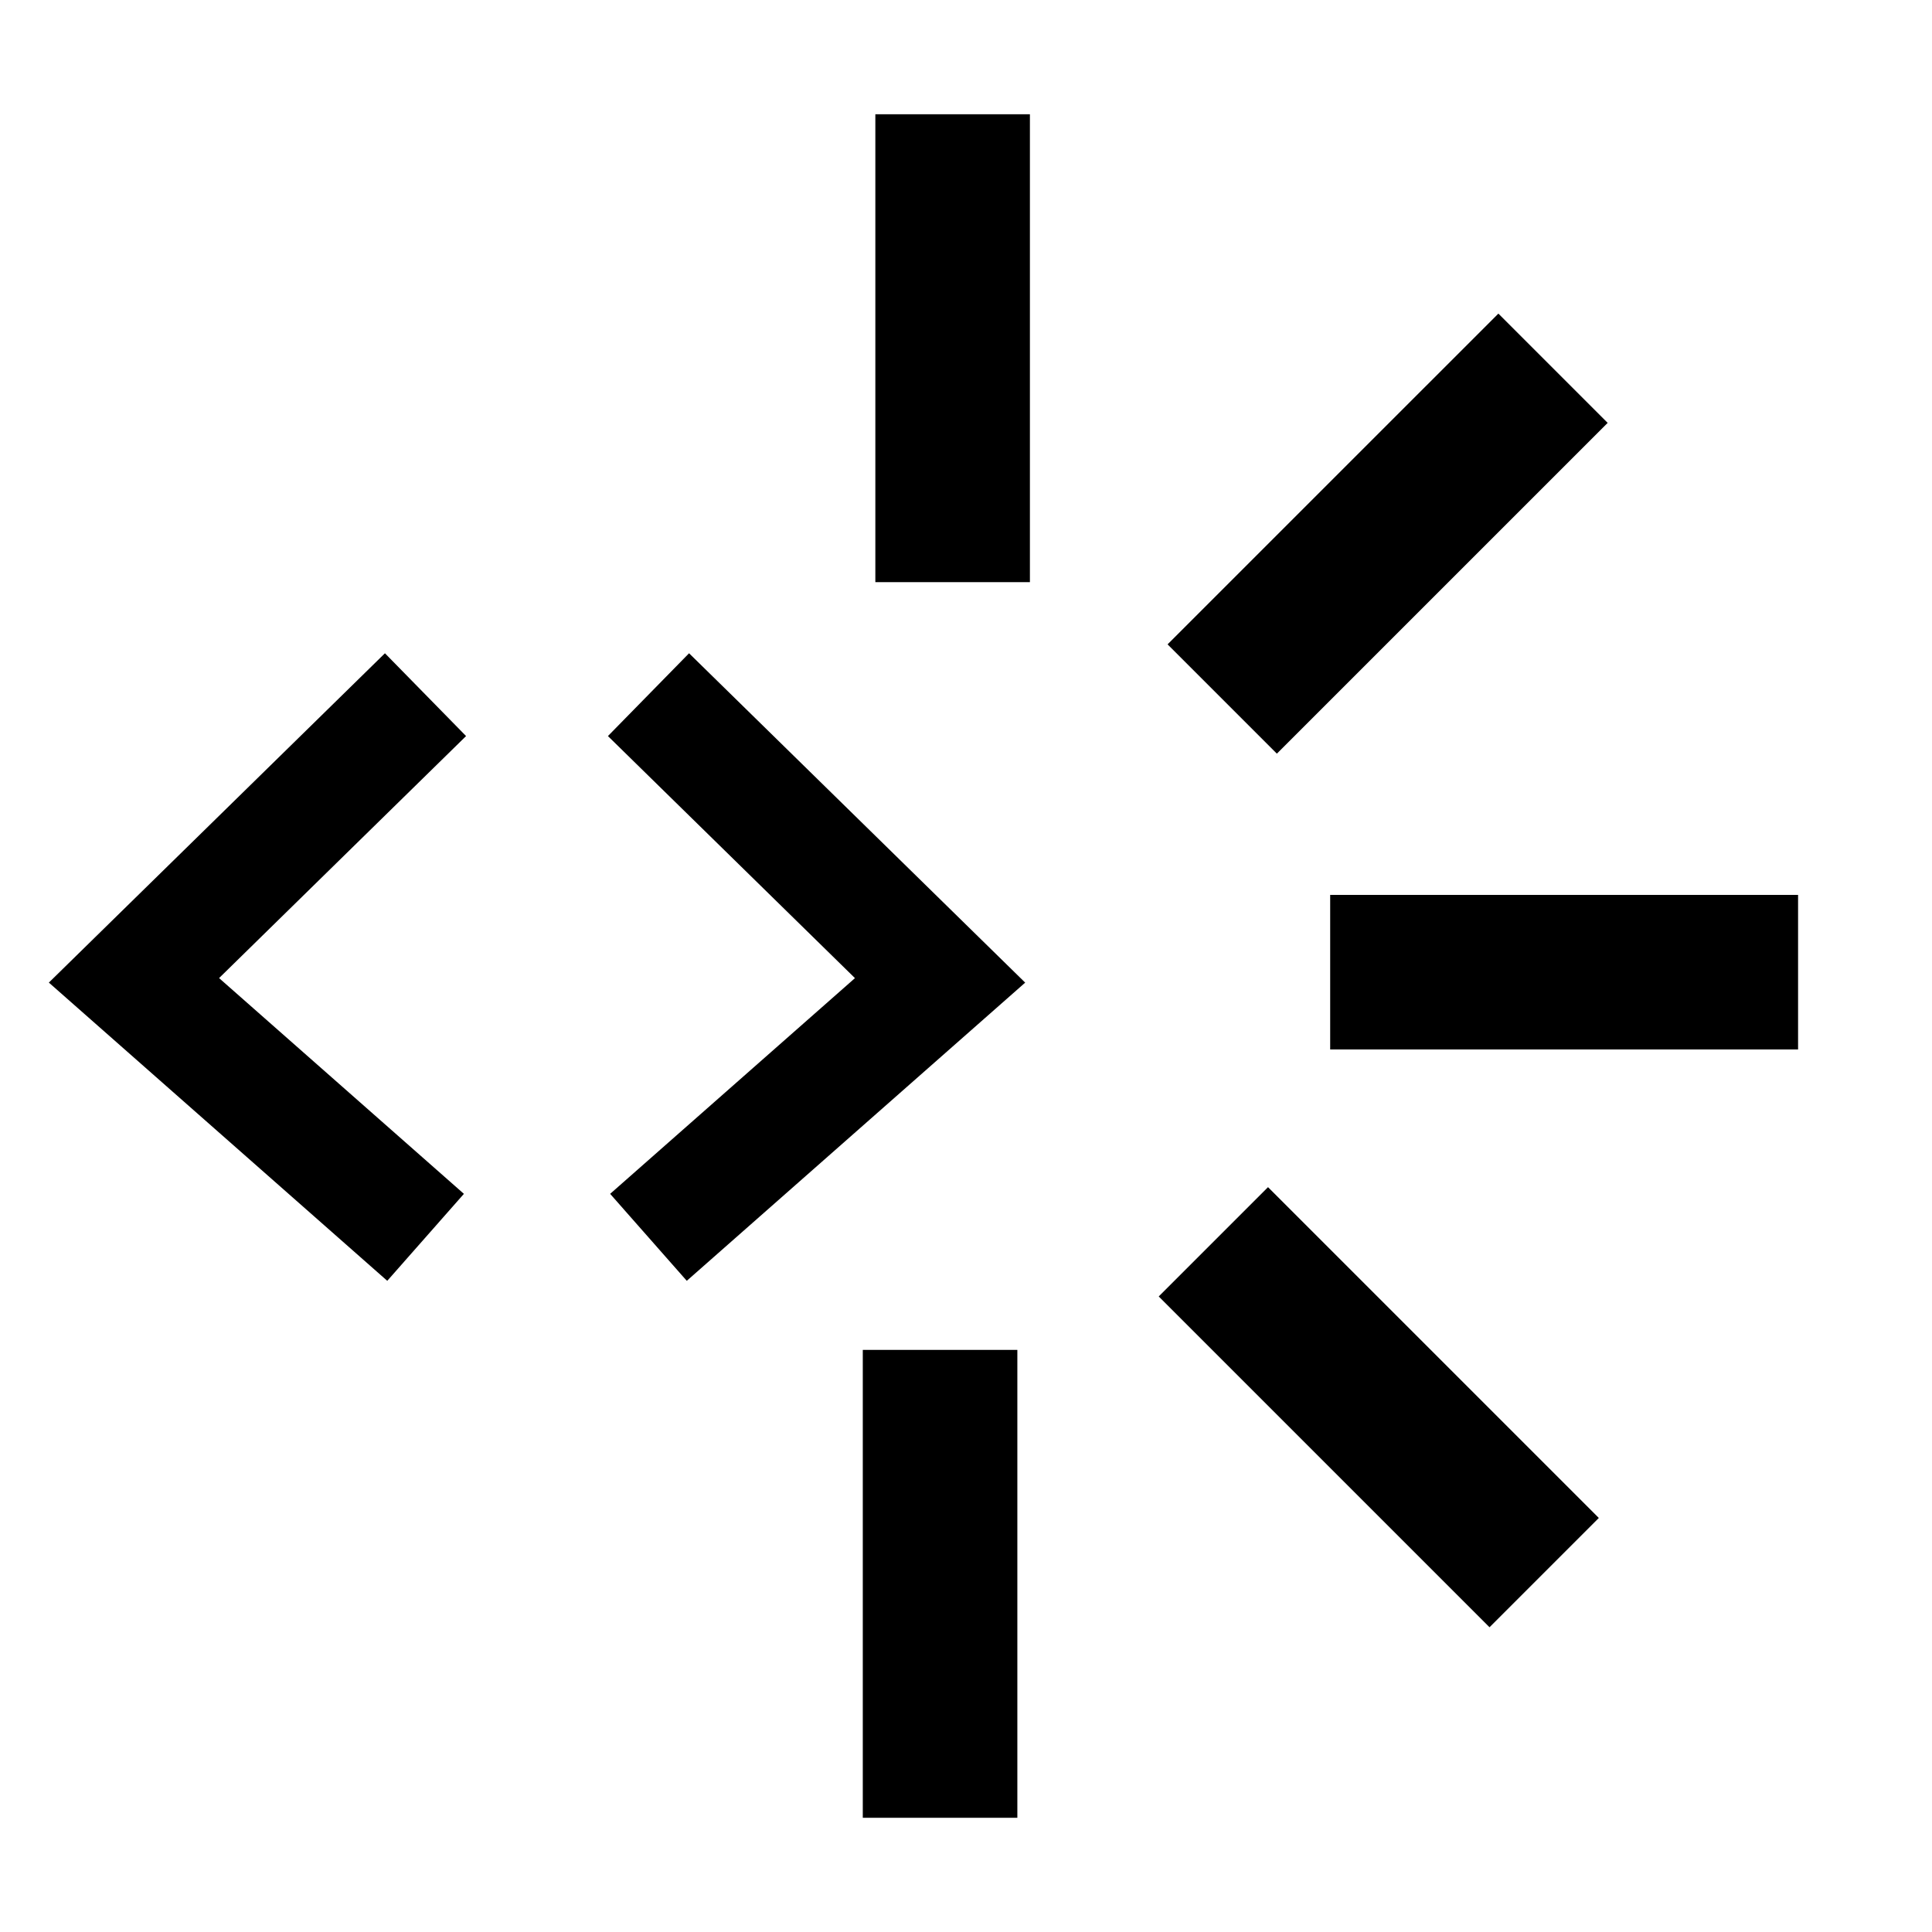
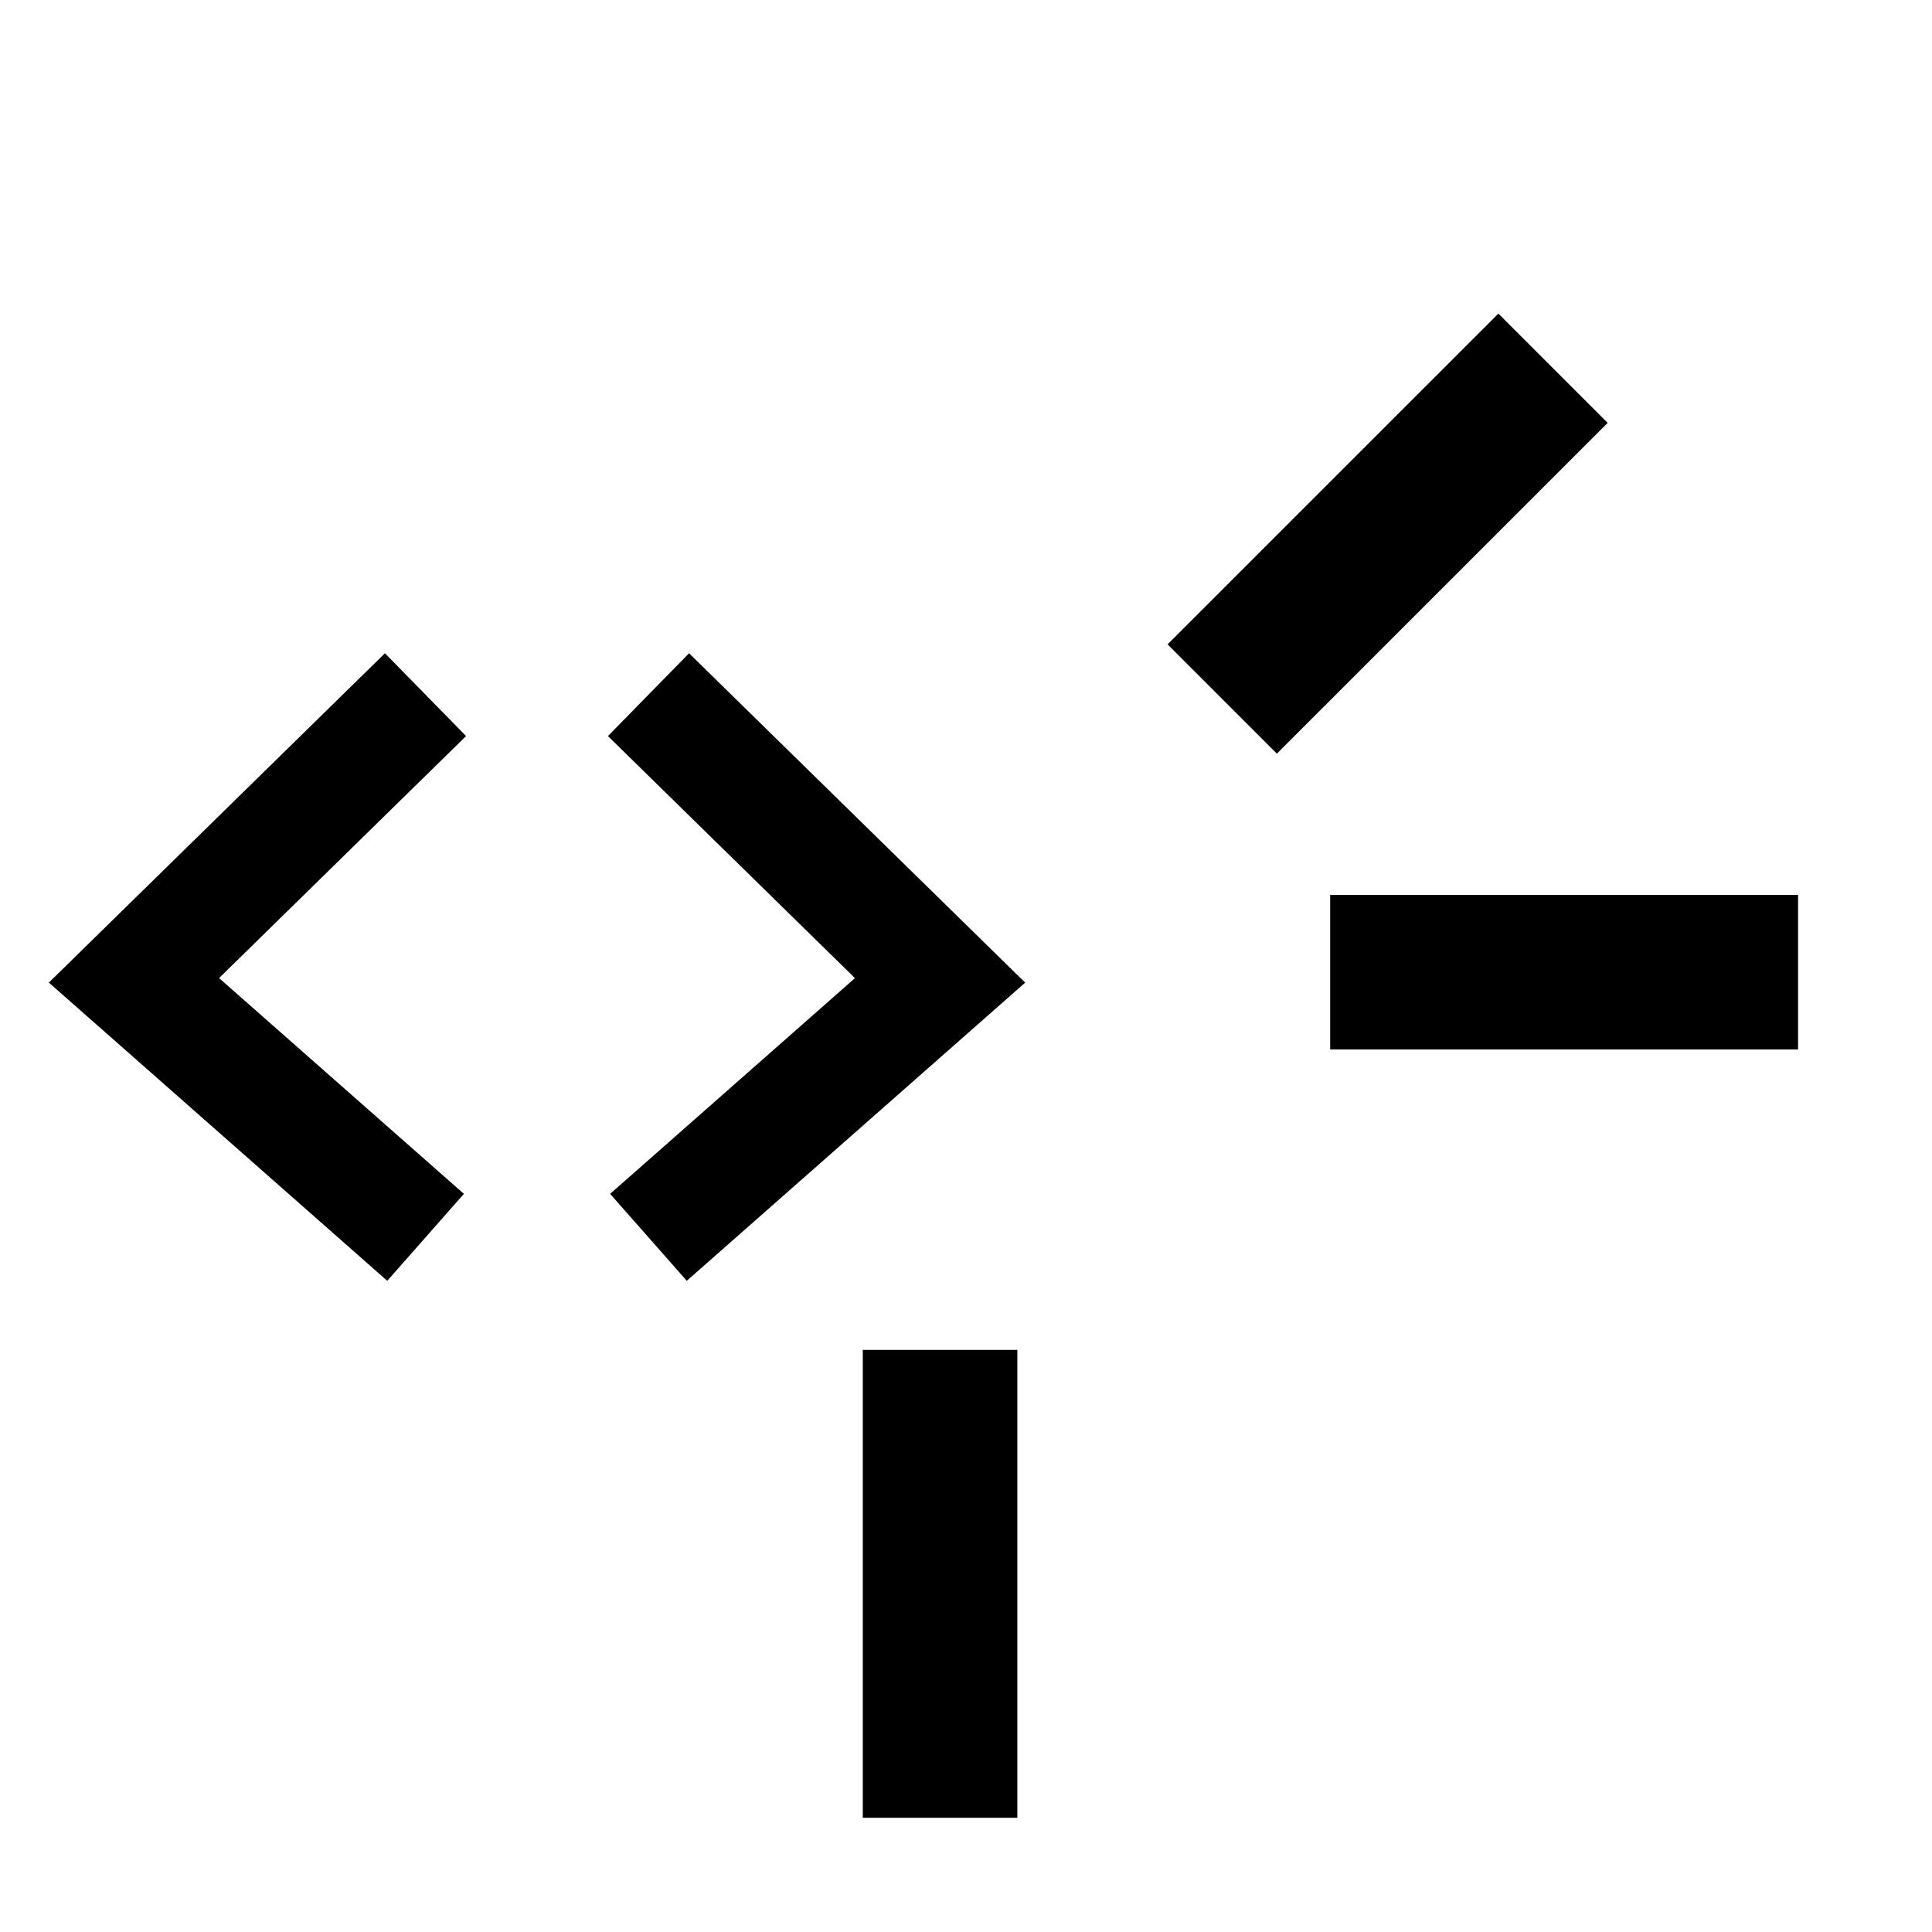
<svg xmlns="http://www.w3.org/2000/svg" width="50" height="50" viewBox="0 0 50 50" fill="none">
-   <path d="M24.654 15.066V2.957" stroke="black" stroke-width="4" stroke-miterlimit="10" />
  <path d="M24.329 34.935V47.044" stroke="black" stroke-width="4" stroke-miterlimit="10" />
-   <path d="M31.402 32.138L39.963 40.699" stroke="black" stroke-width="4" stroke-miterlimit="10" />
  <path d="M34.425 25.16H46.534" stroke="black" stroke-width="4" stroke-miterlimit="10" />
  <path d="M31.631 18.09L40.192 9.53" stroke="black" stroke-width="4" stroke-miterlimit="10" />
  <path d="M16.783 17.978L24.329 25.372L16.782 32.022" stroke="black" stroke-width="3" stroke-miterlimit="10" />
  <path d="M11.012 17.978L3.467 25.371L11.014 32.022" stroke="black" stroke-width="3" stroke-miterlimit="10" />
</svg>